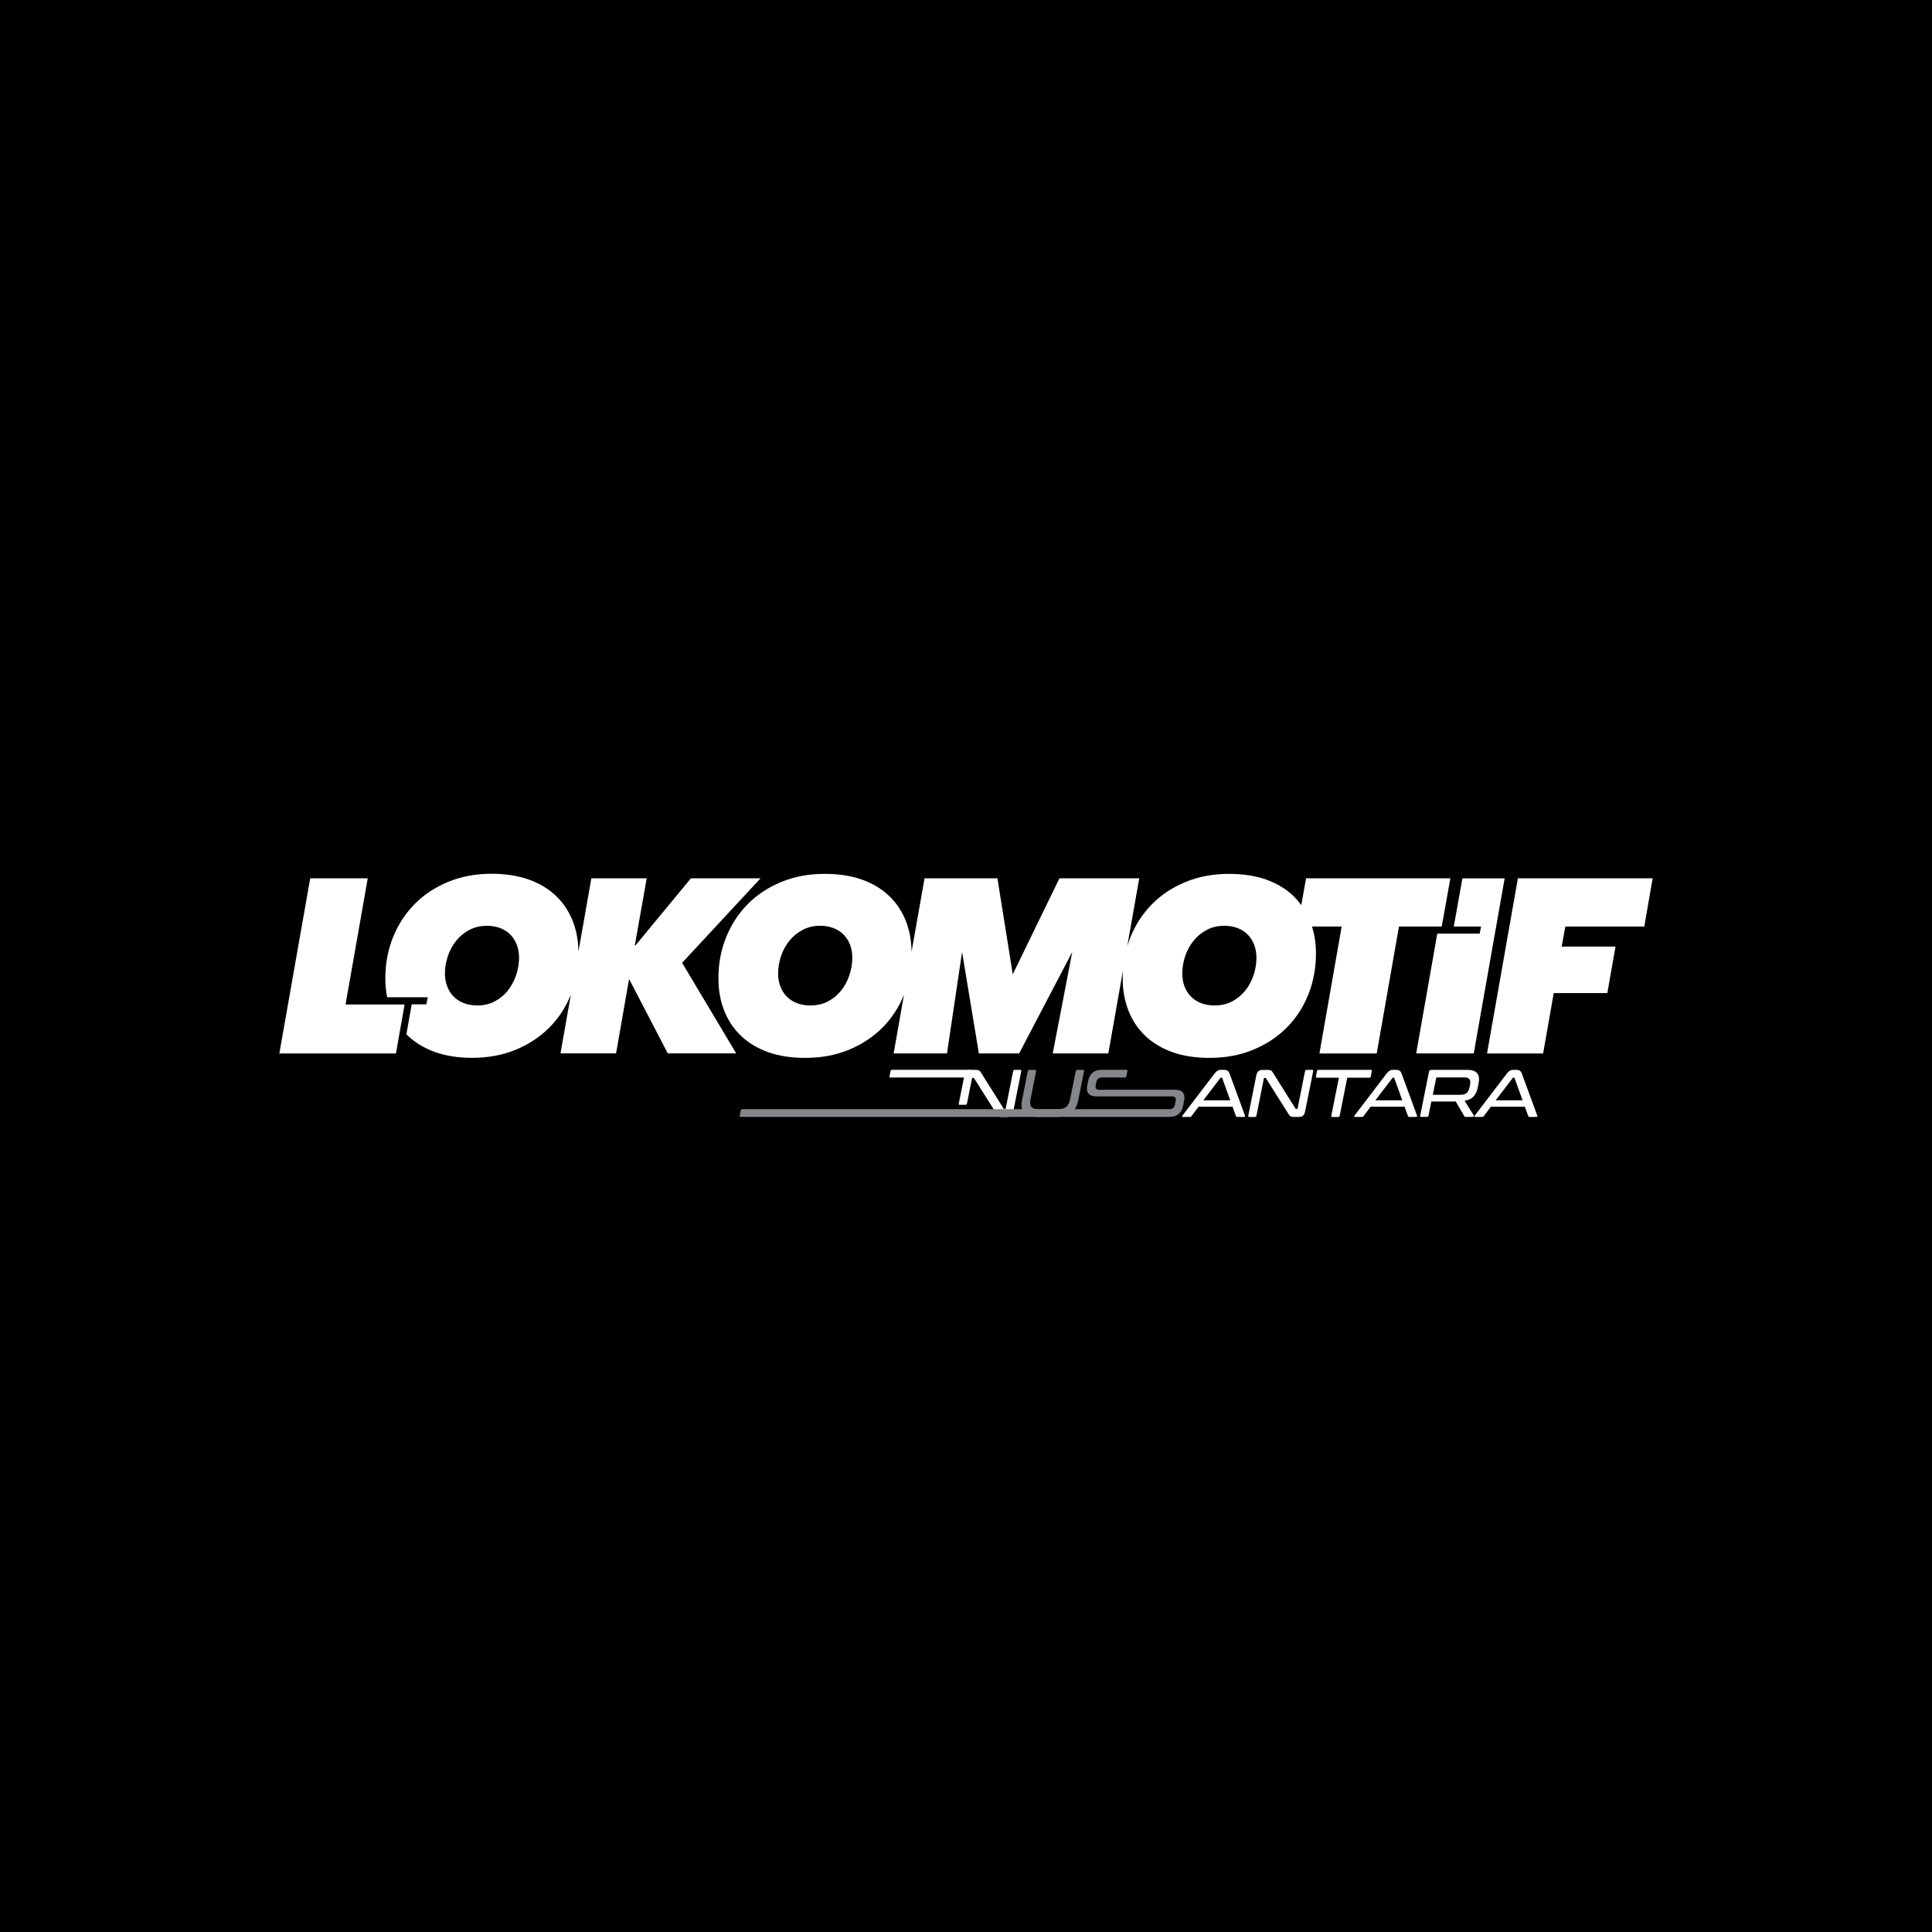
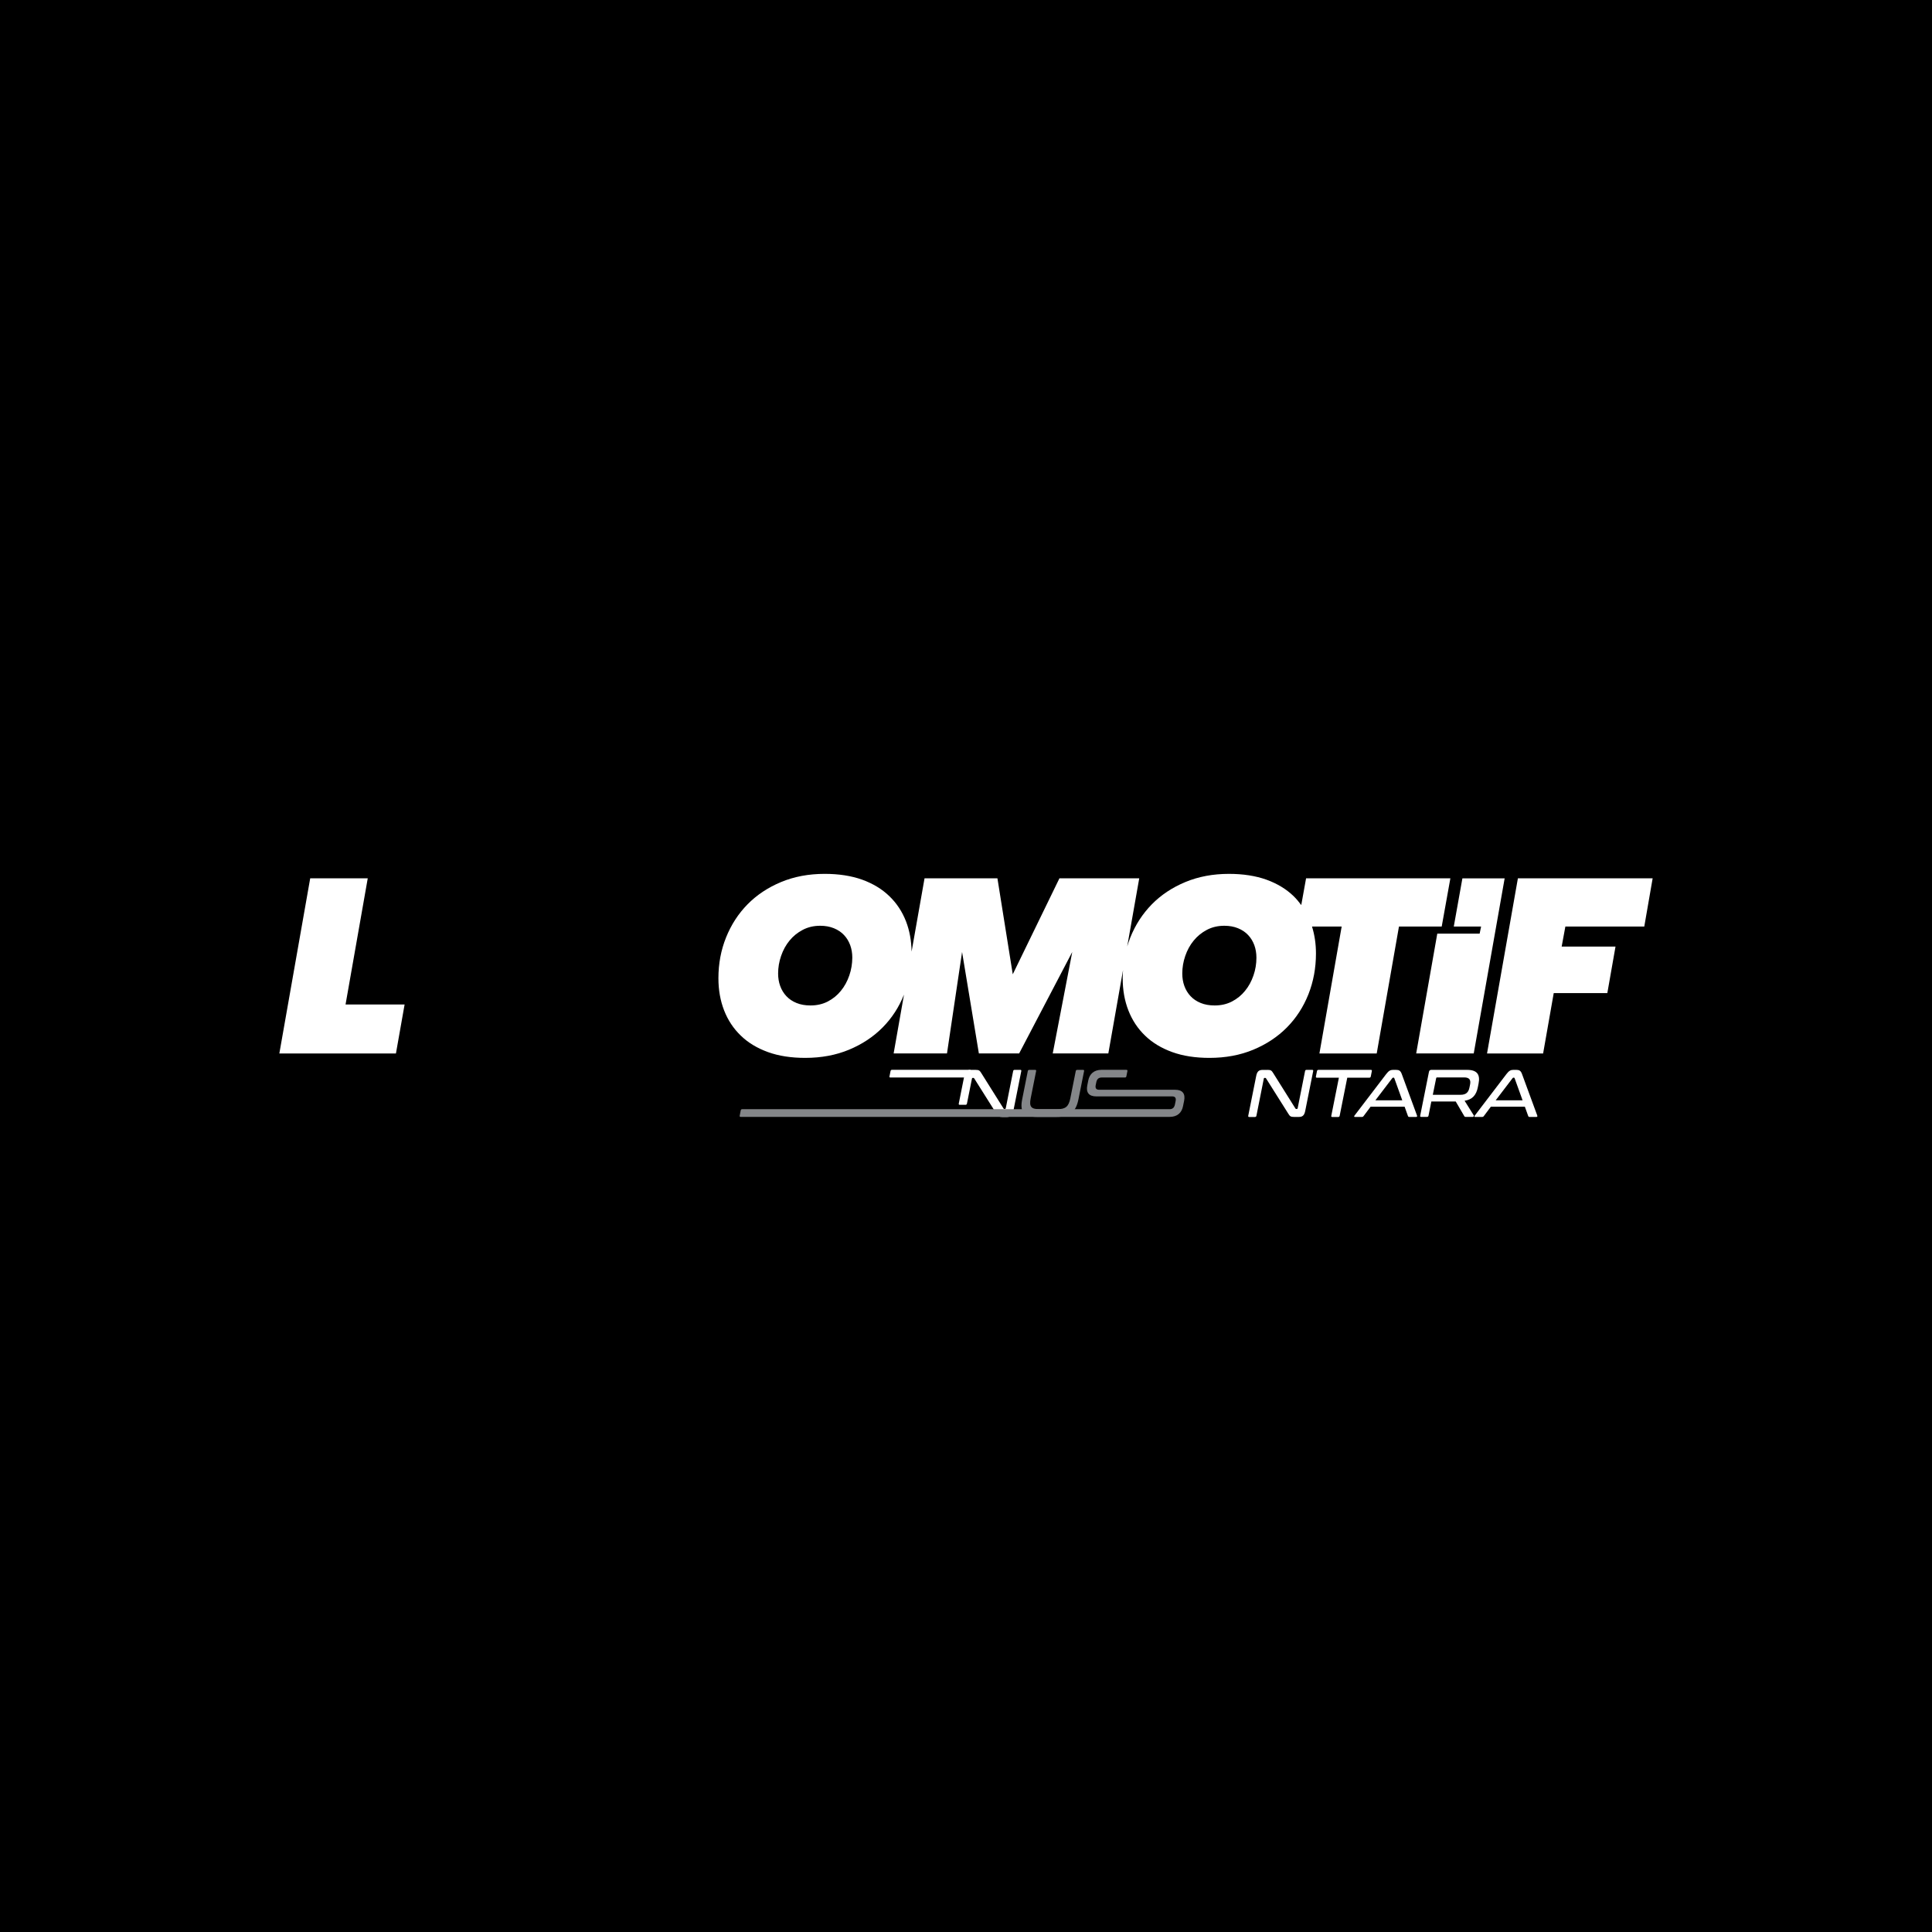
<svg xmlns="http://www.w3.org/2000/svg" id="Layer_1" x="0px" y="0px" viewBox="0 0 396.85 396.85" style="enable-background:new 0 0 396.85 396.85;" xml:space="preserve">
  <style type="text/css">	.st0{fill:#FFFFFF;}	.st1{fill:#848689;}</style>
  <rect width="396.85" height="396.85" />
  <g>
    <g>
      <path class="st0" d="M200.38,219.76c0.73,0,0.87,0.15,1.2,0.68l4.55,7.25c0.04,0.07,0.09,0.1,0.17,0.1h0.14   c0.08,0,0.13-0.04,0.15-0.14l1.52-7.64c0.03-0.16,0.12-0.25,0.3-0.25h1.17c0.17,0,0.23,0.08,0.2,0.25l-1.63,8.2   c-0.19,0.94-0.59,1.22-1.3,1.22h-0.98c-0.69,0-0.86-0.12-1.2-0.68l-4.57-7.25c-0.04-0.07-0.09-0.09-0.17-0.09h-0.14   c-0.08,0-0.12,0.04-0.14,0.14l-1.03,5.14c-0.03,0.16-0.13,0.25-0.31,0.25h-1.17c-0.17,0-0.23-0.08-0.2-0.25l1.14-5.71   c0.19-0.94,0.59-1.22,1.29-1.22H200.38z" />
      <path class="st1" d="M212.63,219.76c0.17,0,0.23,0.08,0.2,0.25l-1.12,5.61c-0.33,1.67,0.08,2.21,1.72,2.21h3.81   c1.64,0,2.27-0.54,2.61-2.21l1.12-5.61c0.03-0.16,0.13-0.25,0.3-0.25h1.21c0.17,0,0.23,0.08,0.2,0.25l-1.15,5.77   c-0.53,2.65-1.78,3.65-4.55,3.65h-3.92c-2.77,0-3.62-1-3.09-3.65l1.15-5.77c0.03-0.16,0.13-0.25,0.3-0.25H212.63z" />
      <path class="st0" d="M199.36,219.76v1.57H182.9c-0.16,0-0.24-0.07-0.19-0.24l0.21-1.07c0.03-0.18,0.13-0.27,0.3-0.27H199.36z" />
    </g>
    <polygon class="st0" points="75.54,180.41 63.72,180.41 57.38,216.39 81.33,216.39 83.11,206.33 70.98,206.33  " />
-     <path class="st0" d="M156.23,180.41h-14.31l-11.37,13.77h-0.15l2.44-13.77h-11.37l-2.65,15.04c-0.04-2.24-0.42-4.32-1.15-6.21  c-0.79-2-1.92-3.73-3.43-5.18c-1.5-1.45-3.36-2.58-5.58-3.38c-2.21-0.79-4.77-1.2-7.69-1.2c-3.28,0-6.26,0.56-8.96,1.68  c-2.68,1.12-4.98,2.64-6.87,4.58c-1.89,1.92-3.37,4.2-4.42,6.8c-1.04,2.61-1.57,5.41-1.57,8.39c0,1.36,0.12,2.68,0.38,3.92h8.34  l-0.3,1.45h-3l-1.09,6.14l0.27,0.27c1.5,1.45,3.36,2.58,5.58,3.38c2.21,0.79,4.75,1.2,7.63,1.2c3.31,0,6.32-0.56,9.02-1.68  c2.68-1.12,4.98-2.64,6.9-4.58c1.89-1.9,3.34-4.15,4.38-6.72l-2.13,12.06h11.42l2.64-15.14h0.1l7.87,15.14h14.06l-11.11-18.6  L156.23,180.41z M105.99,200.38c-0.41,1.18-0.98,2.23-1.72,3.15c-0.74,0.91-1.63,1.64-2.69,2.18c-1.04,0.55-2.22,0.82-3.54,0.82  c-1.09,0-2.04-0.18-2.87-0.52c-0.83-0.33-1.51-0.8-2.07-1.39c-0.56-0.59-0.98-1.29-1.27-2.09c-0.29-0.79-0.44-1.65-0.44-2.56  c0-1.23,0.21-2.42,0.62-3.61c0.39-1.18,0.97-2.24,1.72-3.15c0.74-0.92,1.65-1.65,2.71-2.21s2.25-0.83,3.59-0.83  c1.04,0,1.98,0.17,2.81,0.5c0.82,0.33,1.51,0.8,2.07,1.39c0.56,0.61,0.98,1.29,1.27,2.09c0.29,0.79,0.44,1.65,0.44,2.56  C106.61,197.98,106.4,199.2,105.99,200.38z" />
    <path class="st0" d="M297.92,180.41h-29.64l-0.99,5.5c-0.48-0.65-0.99-1.27-1.58-1.84c-1.51-1.46-3.37-2.58-5.58-3.38  c-2.22-0.79-4.78-1.19-7.69-1.19c-3.28,0-6.27,0.56-8.96,1.68c-2.69,1.12-4.98,2.64-6.88,4.57c-1.89,1.93-3.37,4.2-4.42,6.81  c-0.24,0.61-0.45,1.23-0.64,1.85l2.47-14h-16.39l-9.59,19.72l-3.15-19.72h-14.97l-2.66,15.06c-0.04-2.25-0.42-4.33-1.15-6.22  c-0.78-2-1.92-3.73-3.43-5.18c-1.51-1.46-3.37-2.58-5.58-3.38c-2.22-0.79-4.78-1.19-7.69-1.19c-3.28,0-6.27,0.56-8.96,1.68  c-2.69,1.12-4.98,2.64-6.88,4.57c-1.9,1.93-3.37,4.2-4.42,6.81c-1.05,2.61-1.57,5.4-1.57,8.38c0,2.41,0.39,4.61,1.17,6.61  c0.78,2,1.92,3.73,3.43,5.18c1.5,1.46,3.37,2.58,5.58,3.38c2.21,0.8,4.76,1.19,7.64,1.19c3.31,0,6.32-0.56,9.01-1.68  c2.69-1.12,4.99-2.64,6.9-4.57c1.9-1.92,3.36-4.17,4.39-6.75l-2.13,12.09h10.96l3.1-20.84l3.45,20.84h8.27l10.91-20.84l-4.01,20.84  h11.42l3.02-17.12c-0.04,0.55-0.07,1.1-0.07,1.67c0,2.41,0.39,4.61,1.17,6.61c0.78,2,1.92,3.73,3.43,5.18  c1.5,1.46,3.37,2.58,5.58,3.38c2.21,0.8,4.76,1.19,7.64,1.19c3.31,0,6.32-0.56,9.01-1.68c2.69-1.12,4.99-2.64,6.9-4.57  c1.91-1.93,3.38-4.2,4.42-6.81c1.03-2.61,1.55-5.4,1.55-8.38c0-1.99-0.28-3.83-0.81-5.54h6.09l-4.57,26.07h11.77l4.57-26.07h8.78  L297.92,180.41z M174.45,200.38c-0.41,1.19-0.98,2.24-1.73,3.15c-0.74,0.92-1.64,1.64-2.69,2.19c-1.05,0.54-2.23,0.81-3.55,0.81  c-1.08,0-2.04-0.17-2.87-0.51c-0.83-0.34-1.52-0.8-2.08-1.4c-0.56-0.59-0.98-1.29-1.27-2.08c-0.29-0.8-0.43-1.65-0.43-2.57  c0-1.22,0.2-2.42,0.61-3.61c0.41-1.19,0.98-2.24,1.73-3.15c0.74-0.91,1.65-1.65,2.72-2.21c1.07-0.56,2.26-0.84,3.58-0.84  c1.05,0,1.99,0.17,2.82,0.51c0.83,0.34,1.52,0.8,2.08,1.4c0.56,0.59,0.98,1.29,1.27,2.08c0.29,0.8,0.43,1.65,0.43,2.57  C175.06,197.98,174.86,199.2,174.45,200.38z M257.47,200.38c-0.41,1.19-0.98,2.24-1.73,3.15c-0.74,0.92-1.64,1.64-2.69,2.19  c-1.05,0.54-2.23,0.81-3.55,0.81c-1.08,0-2.04-0.17-2.87-0.51c-0.83-0.34-1.52-0.8-2.08-1.4c-0.56-0.59-0.98-1.29-1.27-2.08  c-0.29-0.8-0.43-1.65-0.43-2.57c0-1.22,0.2-2.42,0.61-3.61c0.41-1.19,0.98-2.24,1.73-3.15c0.74-0.91,1.65-1.65,2.71-2.21  c1.07-0.56,2.26-0.84,3.58-0.84c1.05,0,1.99,0.17,2.82,0.51c0.83,0.34,1.52,0.8,2.08,1.4c0.56,0.59,0.98,1.29,1.27,2.08  c0.29,0.8,0.43,1.65,0.43,2.57C258.08,197.98,257.88,199.2,257.47,200.38z" />
    <polygon class="st0" points="300.39,180.42 298.62,190.32 304.23,190.32 303.93,191.78 295.23,191.78 290.9,216.38 302.72,216.38   309.07,180.42  " />
    <polygon class="st0" points="337.75,190.32 339.47,180.41 311.79,180.41 305.45,216.39 316.97,216.39 319.15,203.99 330.16,203.99   331.84,194.44 320.78,194.44 321.54,190.32  " />
    <path class="st1" d="M231.38,219.76c0.17,0,0.23,0.08,0.2,0.25l-0.21,1.06c-0.03,0.18-0.13,0.26-0.3,0.26h-4.78  c-0.66,0-0.98,0.37-1.1,0.97l-0.12,0.58c-0.13,0.63,0.08,0.97,0.72,0.97h15.6c1.52,0,2.13,0.81,1.84,2.26l-0.23,1.13  c-0.26,1.3-1.14,2.18-2.75,2.18h-88.11c-0.17,0-0.23-0.08-0.2-0.25l0.21-1.07c0.03-0.18,0.13-0.26,0.3-0.26h87.79  c0.66,0,0.98-0.37,1.1-0.97l0.14-0.69c0.13-0.63-0.08-0.97-0.7-0.97h-15.6c-1.52,0-2.13-0.81-1.84-2.26l0.2-1.01  c0.26-1.31,1.14-2.19,2.74-2.19H231.38z" />
    <g>
-       <path class="st0" d="M251.45,219.76c0.59,0,0.9,0.18,1.15,0.87l3.13,8.52c0.06,0.16,0,0.28-0.19,0.28h-1.41   c-0.14,0-0.2-0.04-0.25-0.15l-0.7-1.95h-6.99l-1.46,1.95c-0.08,0.11-0.15,0.15-0.31,0.15h-1.45c-0.18,0-0.2-0.11-0.08-0.28   l6.5-8.52c0.52-0.69,0.9-0.87,1.39-0.87H251.45z M247.18,226.01h5.52l-1.64-4.55c-0.04-0.08-0.08-0.1-0.15-0.1h-0.08   c-0.07,0-0.11,0.01-0.18,0.1L247.18,226.01z" />
      <path class="st0" d="M260.34,219.76c0.73,0,0.87,0.15,1.2,0.68l4.55,7.25c0.04,0.07,0.09,0.1,0.17,0.1h0.14   c0.08,0,0.13-0.04,0.15-0.14l1.52-7.64c0.03-0.16,0.12-0.25,0.3-0.25h1.17c0.17,0,0.23,0.08,0.2,0.25l-1.64,8.2   c-0.19,0.94-0.59,1.22-1.3,1.22h-0.98c-0.69,0-0.86-0.12-1.2-0.68l-4.57-7.25c-0.04-0.07-0.09-0.09-0.17-0.09h-0.14   c-0.08,0-0.12,0.04-0.14,0.14l-1.52,7.64c-0.03,0.16-0.13,0.25-0.31,0.25h-1.17c-0.17,0-0.23-0.08-0.2-0.25l1.64-8.2   c0.19-0.94,0.59-1.22,1.29-1.22H260.34z" />
      <path class="st0" d="M281.58,219.76c0.18,0,0.25,0.08,0.21,0.25l-0.22,1.11c-0.03,0.16-0.13,0.25-0.31,0.25h-4.52l-1.56,7.82   c-0.03,0.16-0.13,0.25-0.3,0.25h-1.21c-0.18,0-0.25-0.08-0.21-0.25l1.56-7.82h-4.52c-0.16,0-0.23-0.08-0.2-0.25l0.22-1.11   c0.03-0.16,0.13-0.25,0.3-0.25H281.58z" />
      <path class="st0" d="M286.79,219.76c0.59,0,0.9,0.18,1.15,0.87l3.13,8.52c0.06,0.16,0,0.28-0.19,0.28h-1.41   c-0.14,0-0.2-0.04-0.25-0.15l-0.7-1.95h-6.99l-1.46,1.95c-0.08,0.11-0.15,0.15-0.31,0.15h-1.45c-0.18,0-0.2-0.11-0.08-0.28   l6.5-8.52c0.52-0.69,0.9-0.87,1.39-0.87H286.79z M282.52,226.01h5.52l-1.64-4.55c-0.04-0.08-0.08-0.1-0.15-0.1h-0.08   c-0.07,0-0.11,0.01-0.18,0.1L282.52,226.01z" />
      <path class="st0" d="M301.35,219.76c2.08,0,2.73,0.98,2.36,2.82l-0.15,0.76c-0.32,1.6-1.14,2.54-2.72,2.76l1.89,3.02   c0.06,0.1-0.01,0.3-0.21,0.3h-1.44c-0.19,0-0.25-0.06-0.3-0.15l-1.76-3.01h-5.01l-0.58,2.91c-0.03,0.16-0.13,0.25-0.3,0.25h-1.21   c-0.17,0-0.23-0.08-0.2-0.25l1.8-9c0.05-0.28,0.22-0.41,0.5-0.41H301.35z M294.31,224.88h5.7c1.12,0,1.63-0.5,1.83-1.49l0.12-0.59   c0.2-0.99-0.12-1.49-1.23-1.49h-5.53c-0.11,0-0.17,0.04-0.2,0.17L294.31,224.88z" />
      <path class="st0" d="M311.49,219.76c0.59,0,0.9,0.18,1.15,0.87l3.13,8.52c0.06,0.16,0,0.28-0.19,0.28h-1.41   c-0.14,0-0.2-0.04-0.25-0.15l-0.7-1.95h-6.99l-1.46,1.95c-0.08,0.11-0.15,0.15-0.31,0.15h-1.45c-0.18,0-0.2-0.11-0.08-0.28   l6.5-8.52c0.52-0.69,0.9-0.87,1.39-0.87H311.49z M307.23,226.01h5.52l-1.64-4.55c-0.04-0.08-0.08-0.1-0.15-0.1h-0.08   c-0.07,0-0.11,0.01-0.18,0.1L307.23,226.01z" />
    </g>
  </g>
</svg>